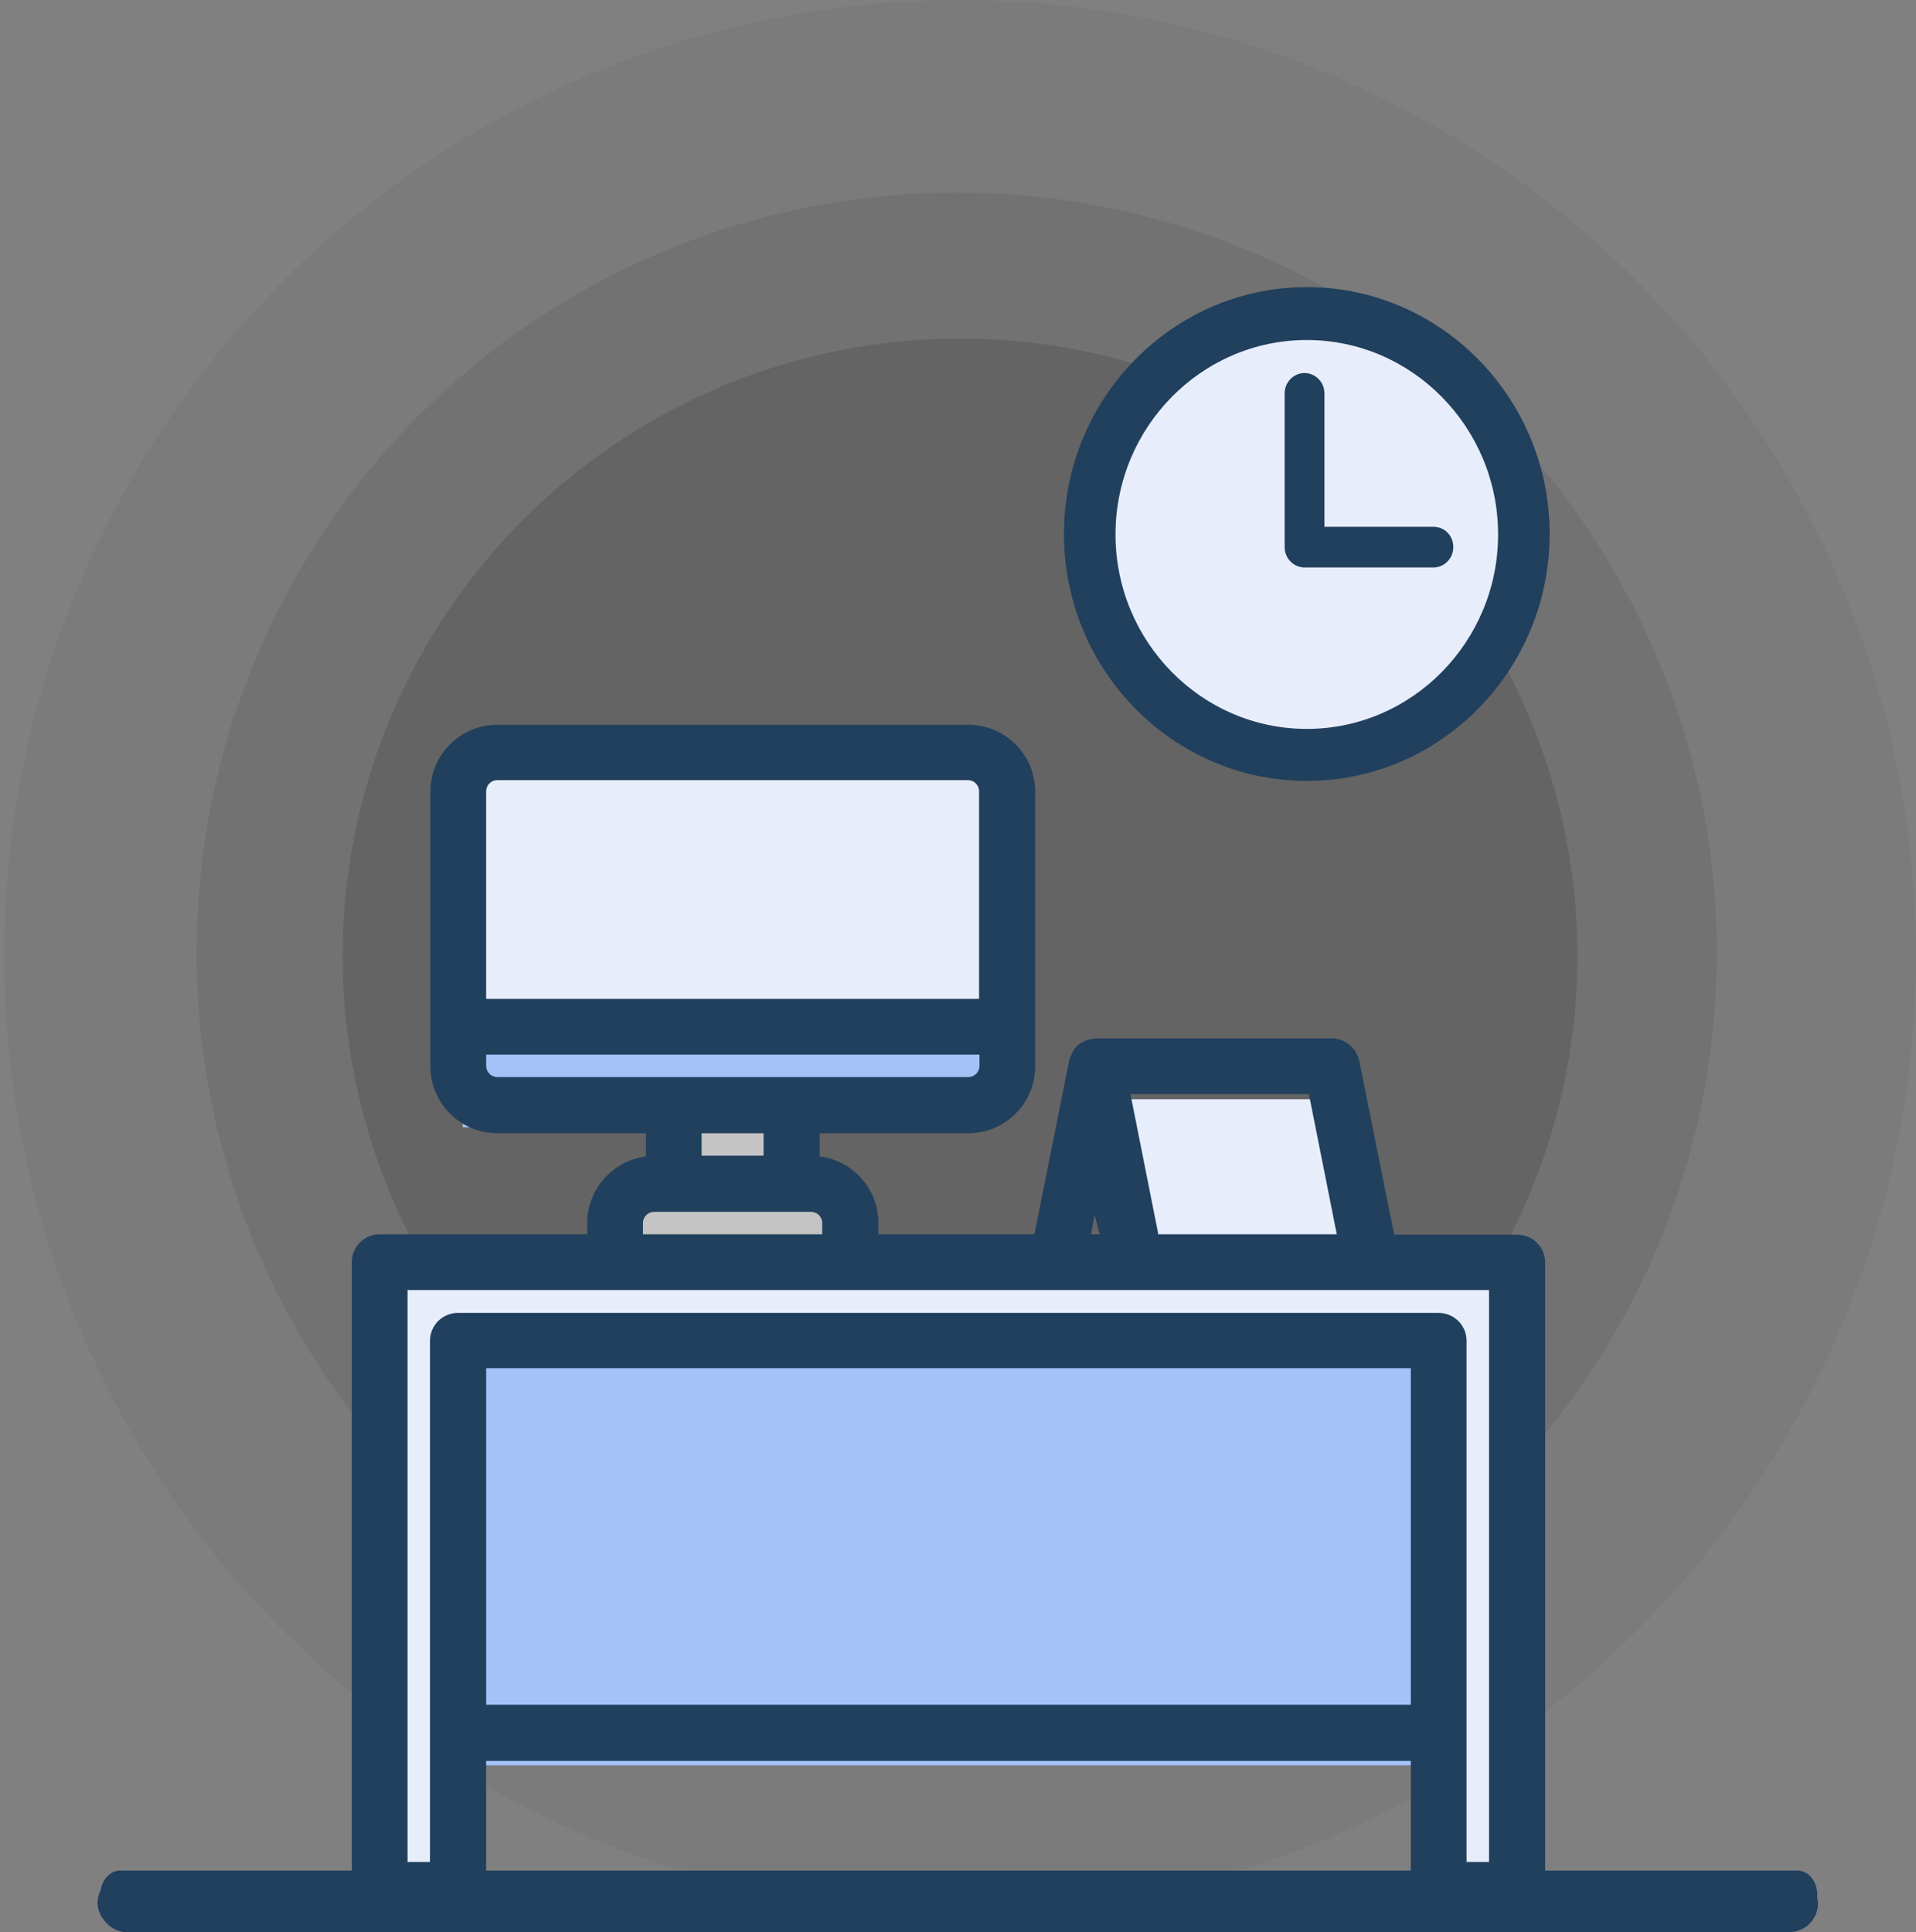
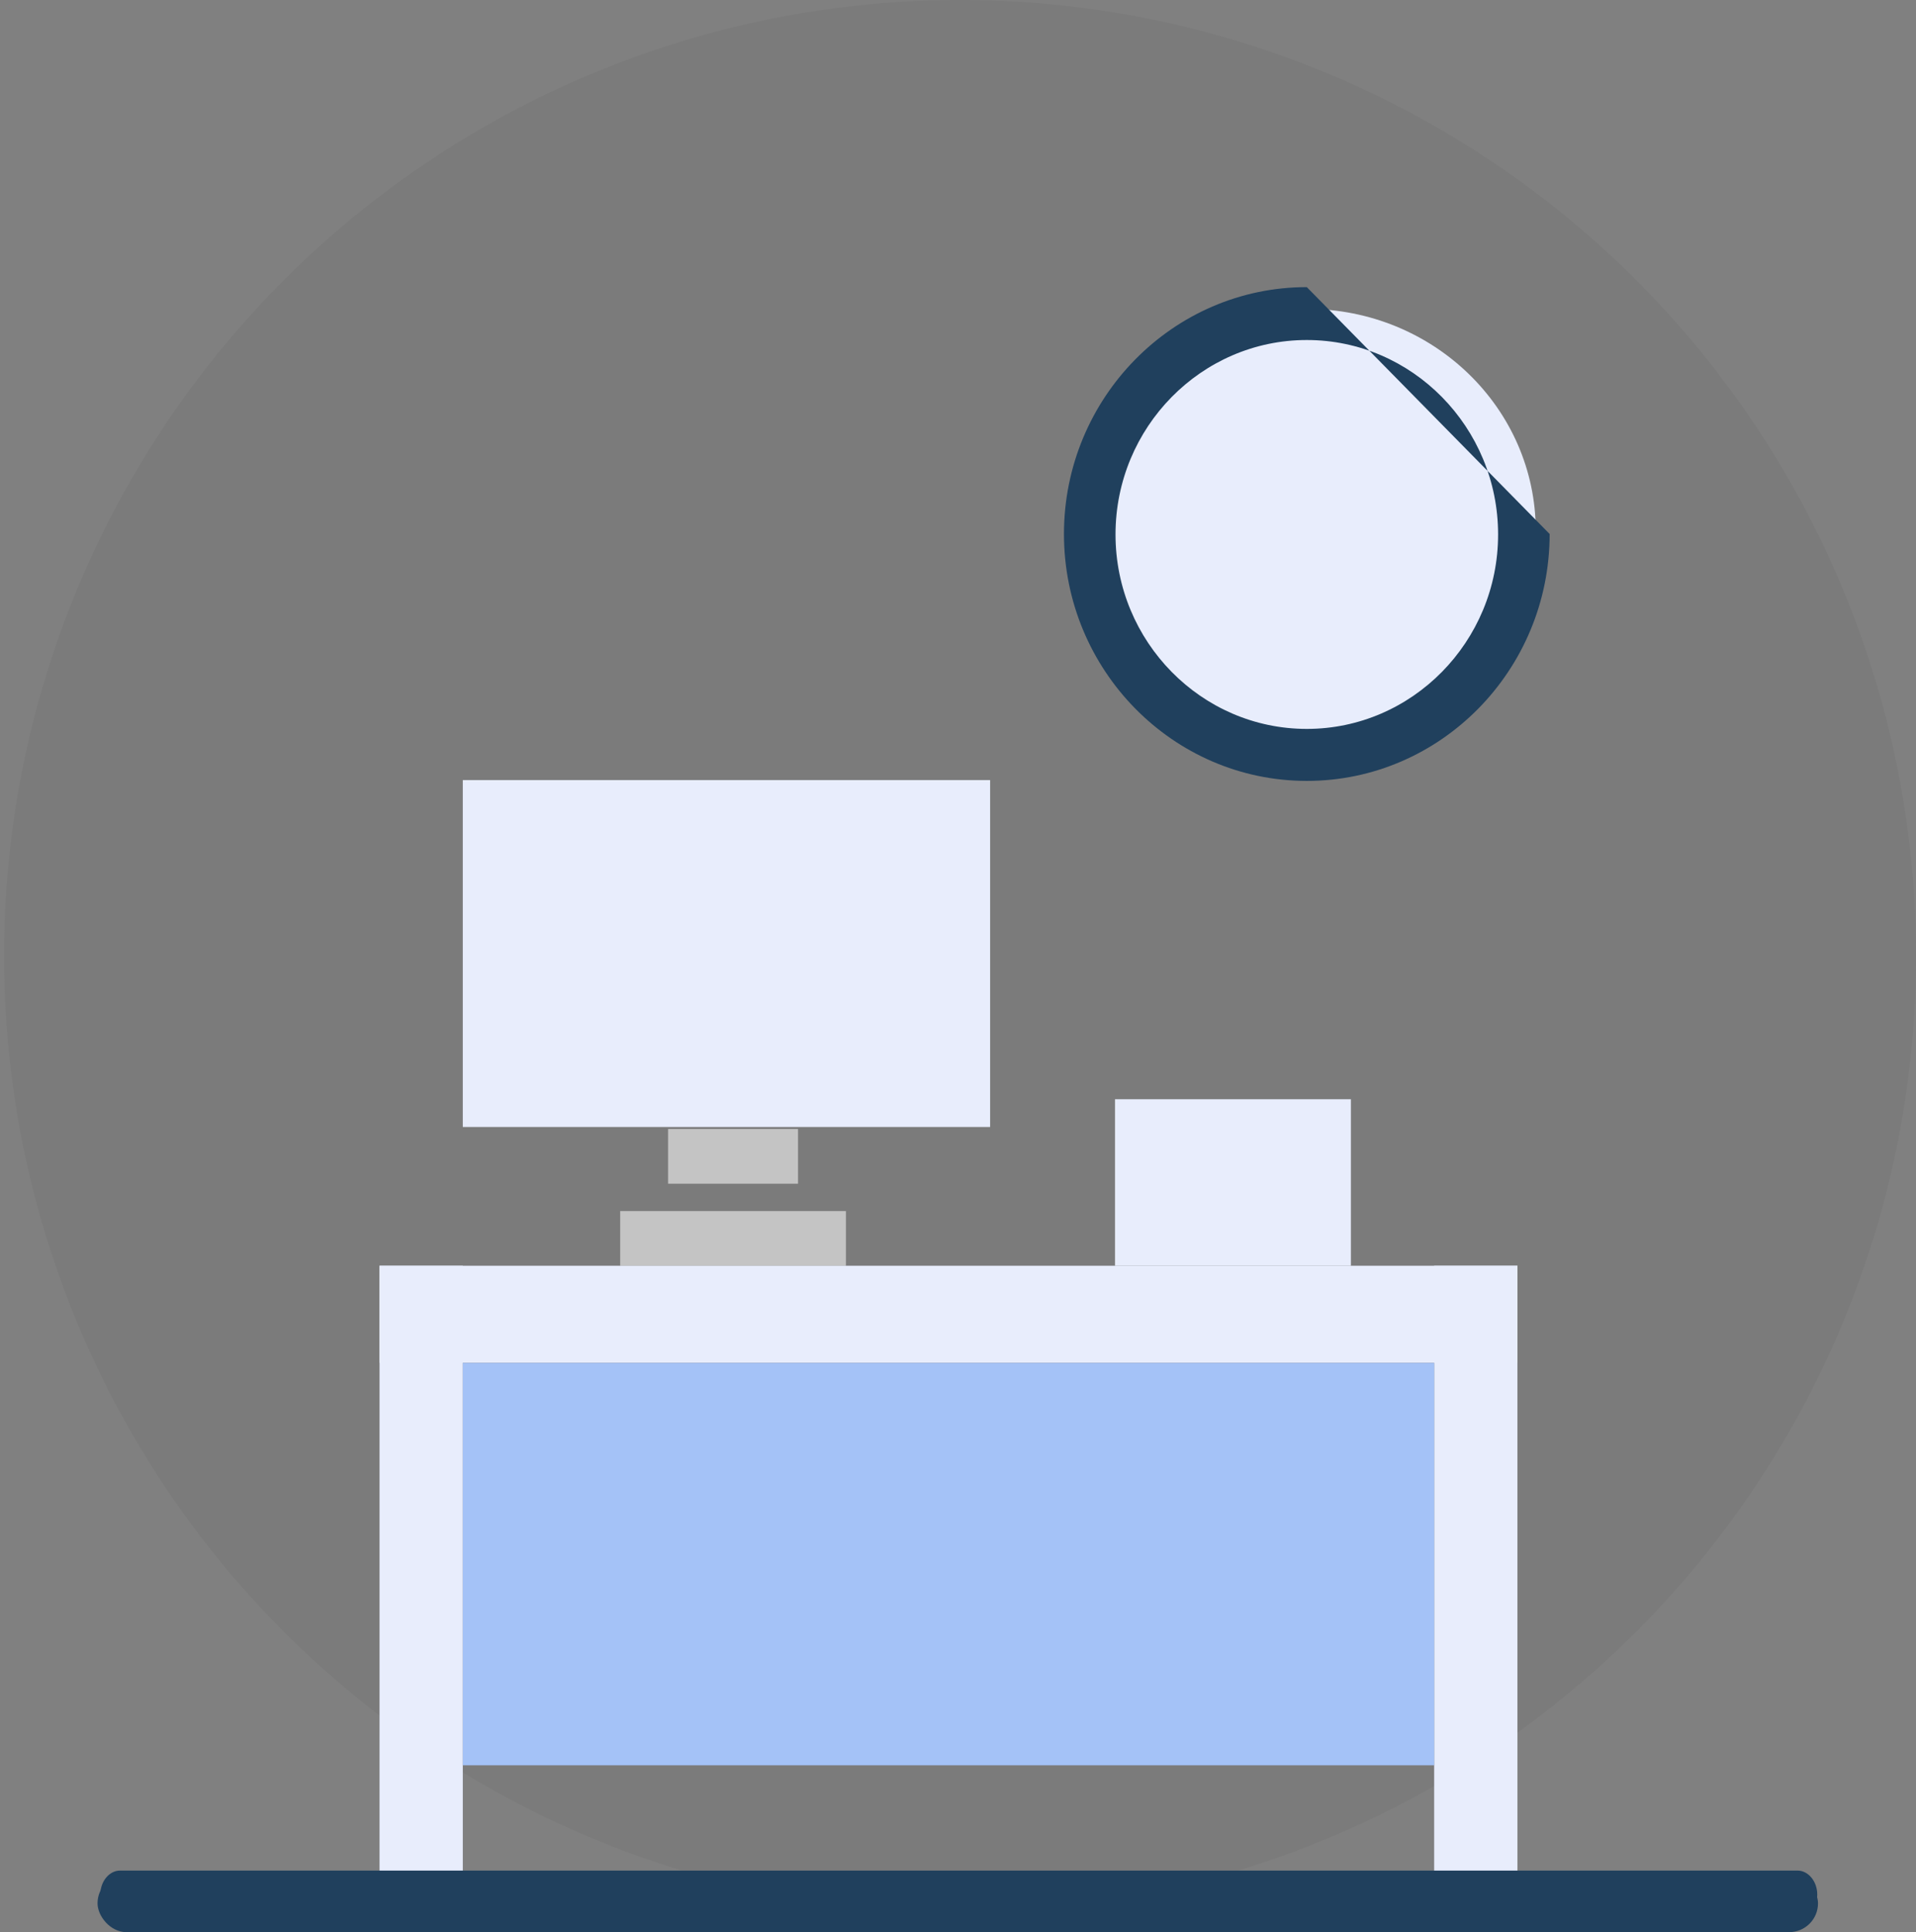
<svg xmlns="http://www.w3.org/2000/svg" width="236" height="238" viewBox="0 0 236 238" fill="none">
  <rect x="0" y="0" width="236" height="238" fill="#808080" stroke="none" />
  <circle opacity="0.3" cx="118.25" cy="117.75" r="117.75" fill="#595959" fill-opacity="0.4" />
-   <circle opacity="0.5" cx="117.841" cy="117.341" r="93.628" fill="#595959" fill-opacity="0.5" />
-   <circle opacity="0.7" cx="118.25" cy="117.751" r="76.047" fill="#595959" fill-opacity="0.8" />
  <rect x="57.004" y="96.09" width="64.951" height="42.731" fill="#E8EDFC" />
  <rect x="46.749" y="155.913" width="10.255" height="76.916" fill="#E8EDFC" />
  <rect x="82.288" y="139.068" width="16.009" height="6.74" fill="#C4C4C4" />
  <rect x="76.39" y="149.179" width="27.805" height="6.74" fill="#C4C4C4" />
  <rect x="176.651" y="155.913" width="10.255" height="76.916" fill="#E8EDFC" />
  <rect x="46.749" y="155.913" width="140.157" height="11.965" fill="#E8EDFC" />
  <rect x="57.004" y="167.878" width="119.647" height="49.568" fill="#A4C2F7" />
-   <rect x="57.004" y="128.566" width="64.951" height="10.255" fill="#A4C2F7" />
  <rect x="137.338" y="135.403" width="29.057" height="20.511" fill="#E8EDFC" />
-   <path d="M177.209 236.22C175.313 236.22 173.776 234.683 173.776 232.788V216.905H59.88V232.788C59.88 234.683 58.343 236.22 56.447 236.22H46.763C44.868 236.22 43.331 234.683 43.331 232.788V155.473C43.331 153.578 44.868 152.041 46.763 152.041H72.33V150.657C72.33 146.456 75.506 142.972 79.554 142.46V139.59H61.263C56.703 139.59 53.014 135.902 53.014 131.342V97.526C53.014 92.966 56.703 89.277 61.263 89.277H119.261C123.821 89.277 127.51 92.966 127.51 97.526V131.342C127.51 135.902 123.821 139.59 119.261 139.59H100.97V142.46C105.069 142.972 108.195 146.456 108.195 150.657V152.041H127.408L131.712 130.573L131.763 130.419C131.814 130.317 131.814 130.266 131.865 130.163C131.968 129.907 132.07 129.651 132.224 129.395C132.275 129.292 132.326 129.241 132.378 129.138C132.48 129.036 132.583 128.934 132.634 128.882C132.839 128.677 133.095 128.472 133.351 128.37C133.505 128.319 133.607 128.216 133.761 128.165C134.068 128.063 134.376 127.96 134.632 127.96C134.734 127.909 134.837 127.909 135.042 127.909H164.041C165.681 127.909 167.064 129.087 167.423 130.676L171.726 152.092H186.892C188.788 152.092 190.325 153.629 190.325 155.525V232.839C190.325 234.735 188.788 236.272 186.892 236.272H177.209V236.22ZM183.408 229.355V158.906H50.196V229.355H52.963V165.157C52.963 163.261 54.5 161.724 56.396 161.724H177.209C179.104 161.724 180.641 163.261 180.641 165.157V229.355H183.408ZM173.776 209.988V168.538H59.88V209.988H173.776V209.988ZM164.656 152.041L161.223 134.774H139.243L142.676 152.041H164.656ZM135.452 152.041L134.837 149.684L134.376 152.041H135.452ZM101.278 152.041V150.657C101.278 149.889 100.663 149.274 99.894 149.274H80.579C79.81 149.274 79.195 149.889 79.195 150.657V152.041H101.278ZM94.054 142.357V139.59H86.419V142.357H94.054ZM59.88 131.29C59.88 132.059 60.494 132.674 61.263 132.674H119.261C120.03 132.674 120.645 132.059 120.645 131.29V129.907H59.88V131.29ZM120.594 123.041V97.475C120.594 96.707 119.979 96.092 119.21 96.092H61.263C60.494 96.092 59.88 96.707 59.88 97.475V123.041H120.594Z" fill="#20405D" />
  <path d="M221.415 236.315H14.778C13.456 236.315 12.355 234.974 12.355 233.366C12.355 231.757 13.456 230.417 14.778 230.417H221.415C222.737 230.417 223.838 231.757 223.838 233.366C223.838 234.974 222.737 236.315 221.415 236.315Z" fill="#20405D" />
  <ellipse cx="160.963" cy="65.399" rx="28.202" ry="27.348" fill="#E8EDFC" />
-   <path d="M160.963 35.367C144.475 35.367 131.051 49.013 131.051 65.779C131.051 82.546 144.475 96.192 160.963 96.192C177.451 96.192 190.875 82.546 190.875 65.779C190.875 49.013 177.451 35.367 160.963 35.367ZM160.963 89.787C147.984 89.787 137.401 79.036 137.401 65.835C137.401 52.634 147.984 41.883 160.963 41.883C173.941 41.883 184.525 52.634 184.525 65.835C184.525 79.036 173.941 89.787 160.963 89.787Z" fill="#20405D" />
-   <path d="M176.559 64.888H163.135V48.456C163.135 47.063 162.021 45.95 160.685 45.95C159.348 45.95 158.234 47.063 158.234 48.456V67.394C158.234 68.787 159.348 69.901 160.685 69.901H176.559C177.896 69.901 179.01 68.787 179.01 67.394C179.01 66.002 177.952 64.888 176.559 64.888Z" fill="#20405D" />
+   <path d="M160.963 35.367C144.475 35.367 131.051 49.013 131.051 65.779C131.051 82.546 144.475 96.192 160.963 96.192C177.451 96.192 190.875 82.546 190.875 65.779ZM160.963 89.787C147.984 89.787 137.401 79.036 137.401 65.835C137.401 52.634 147.984 41.883 160.963 41.883C173.941 41.883 184.525 52.634 184.525 65.835C184.525 79.036 173.941 89.787 160.963 89.787Z" fill="#20405D" />
  <rect x="12.014" y="230.902" width="211.916" height="7.098" rx="3.549" fill="#20405D" />
</svg>